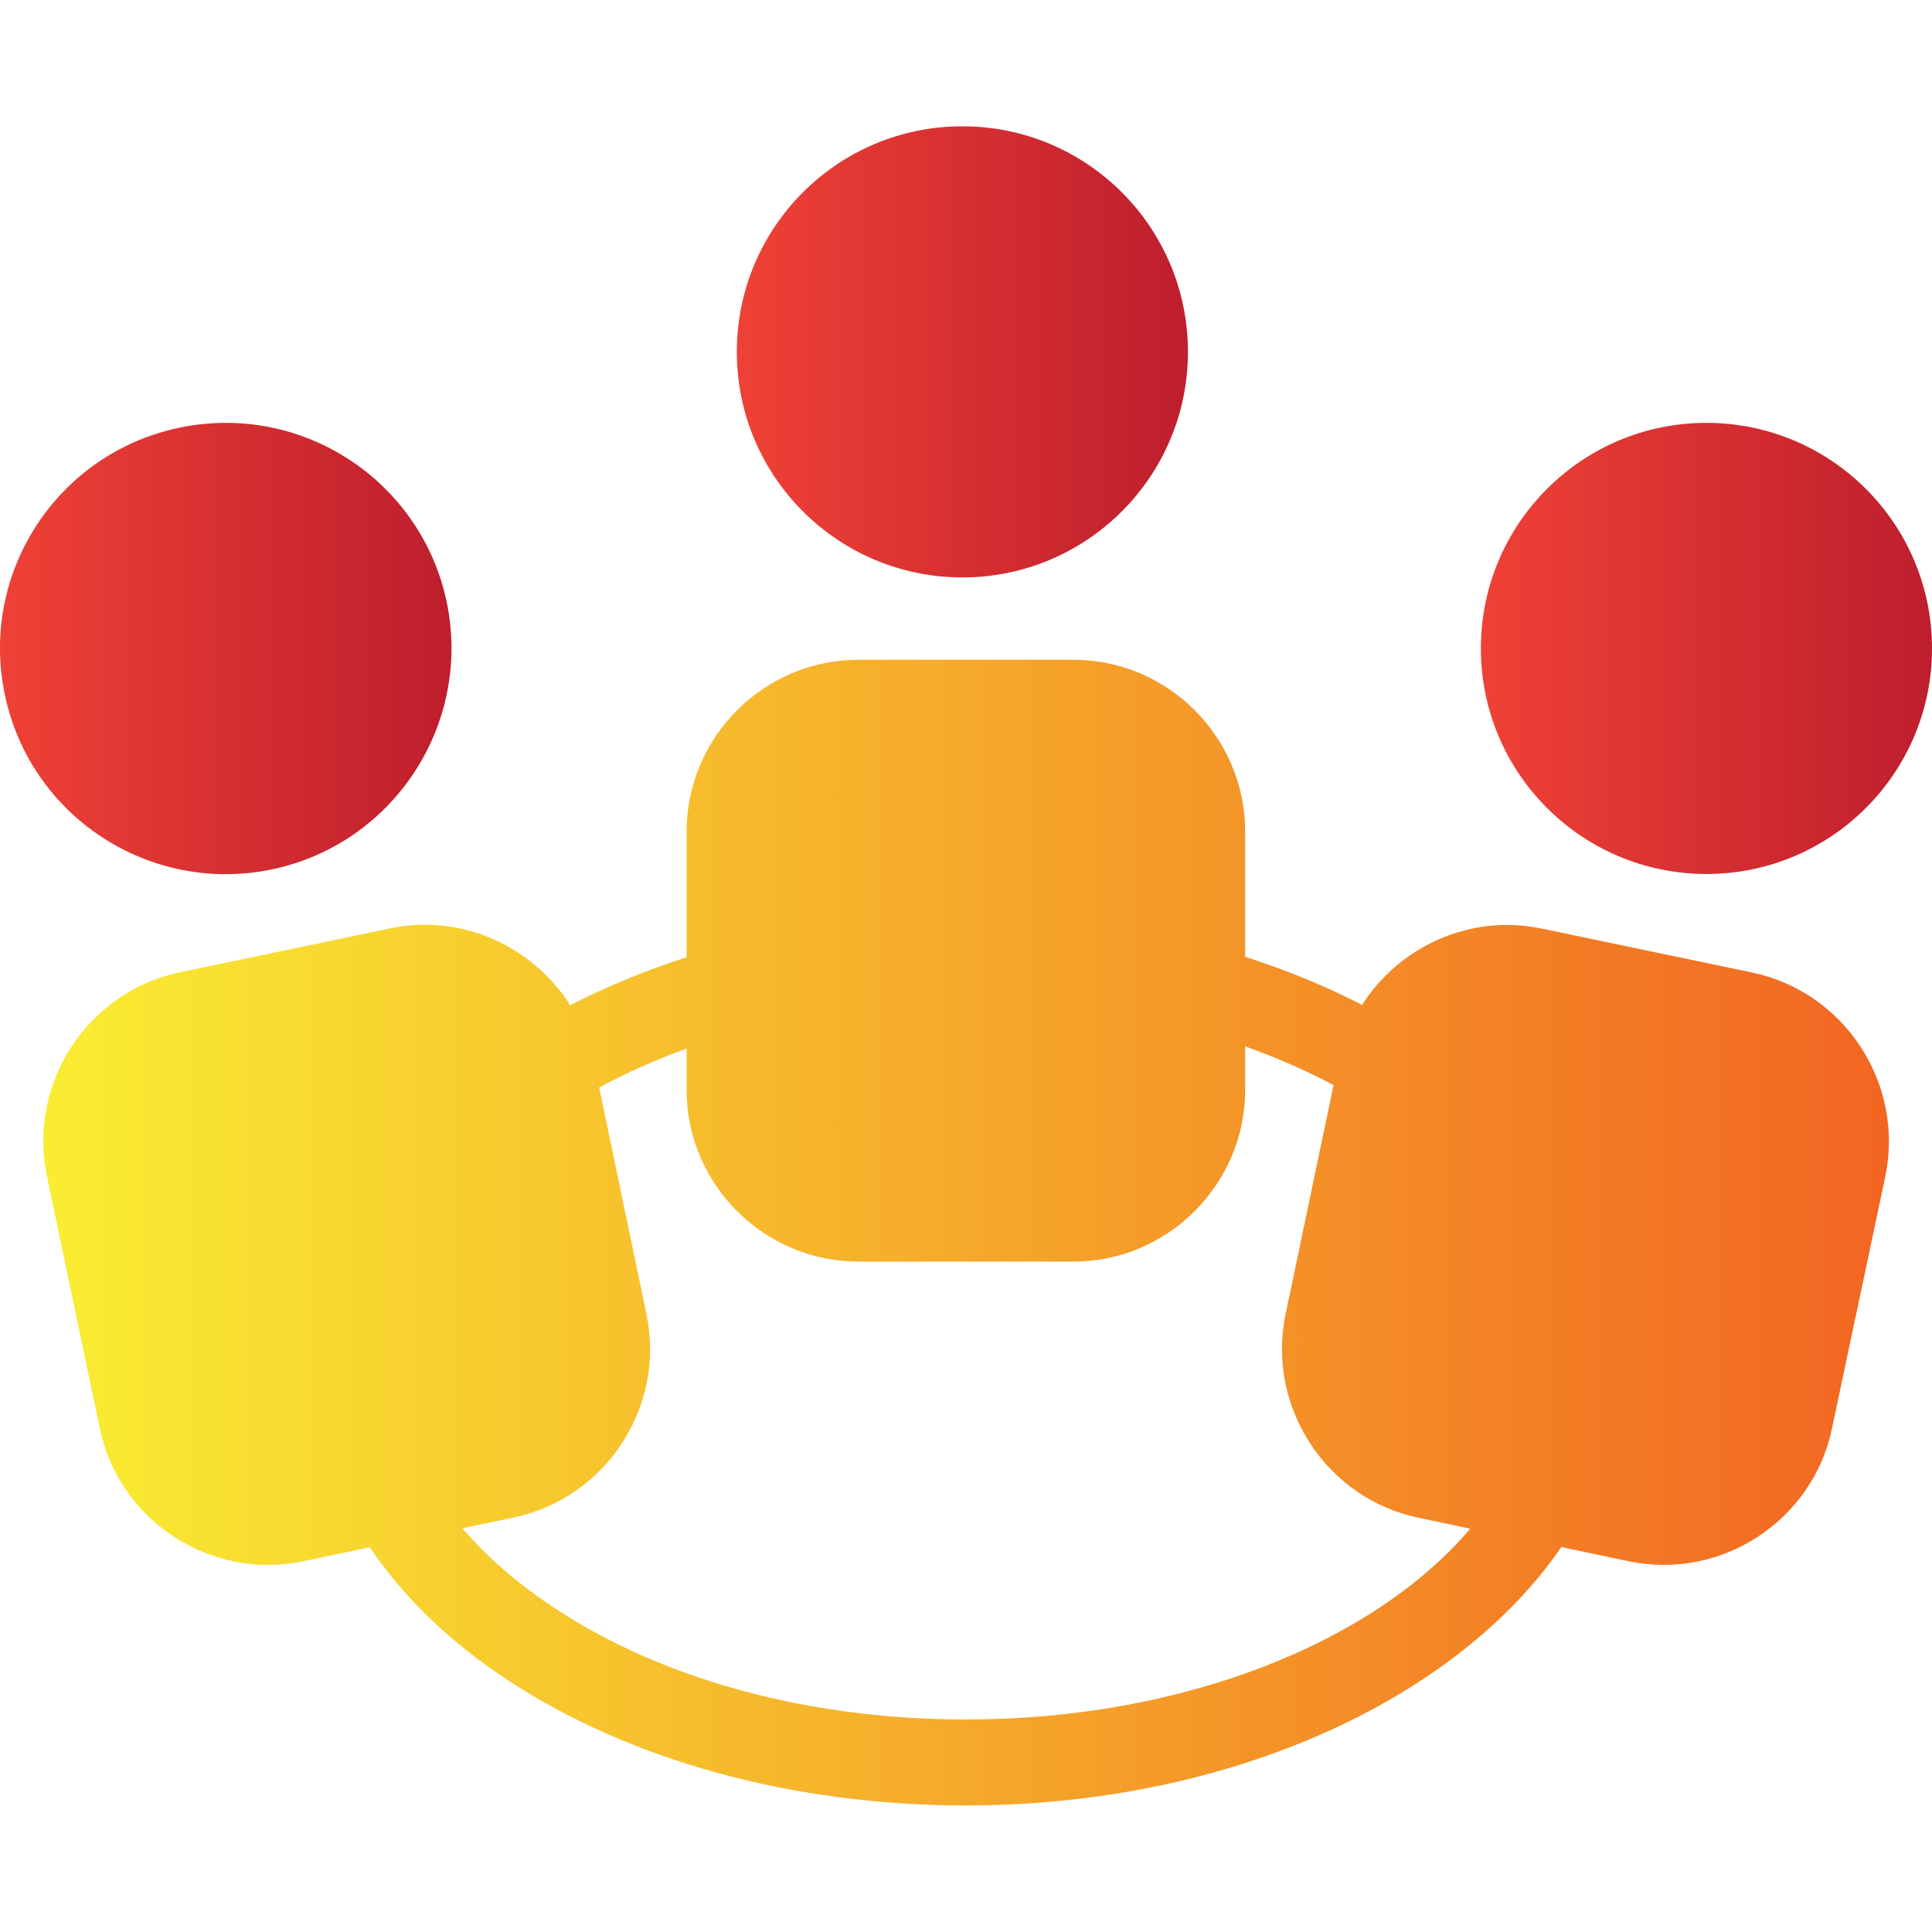
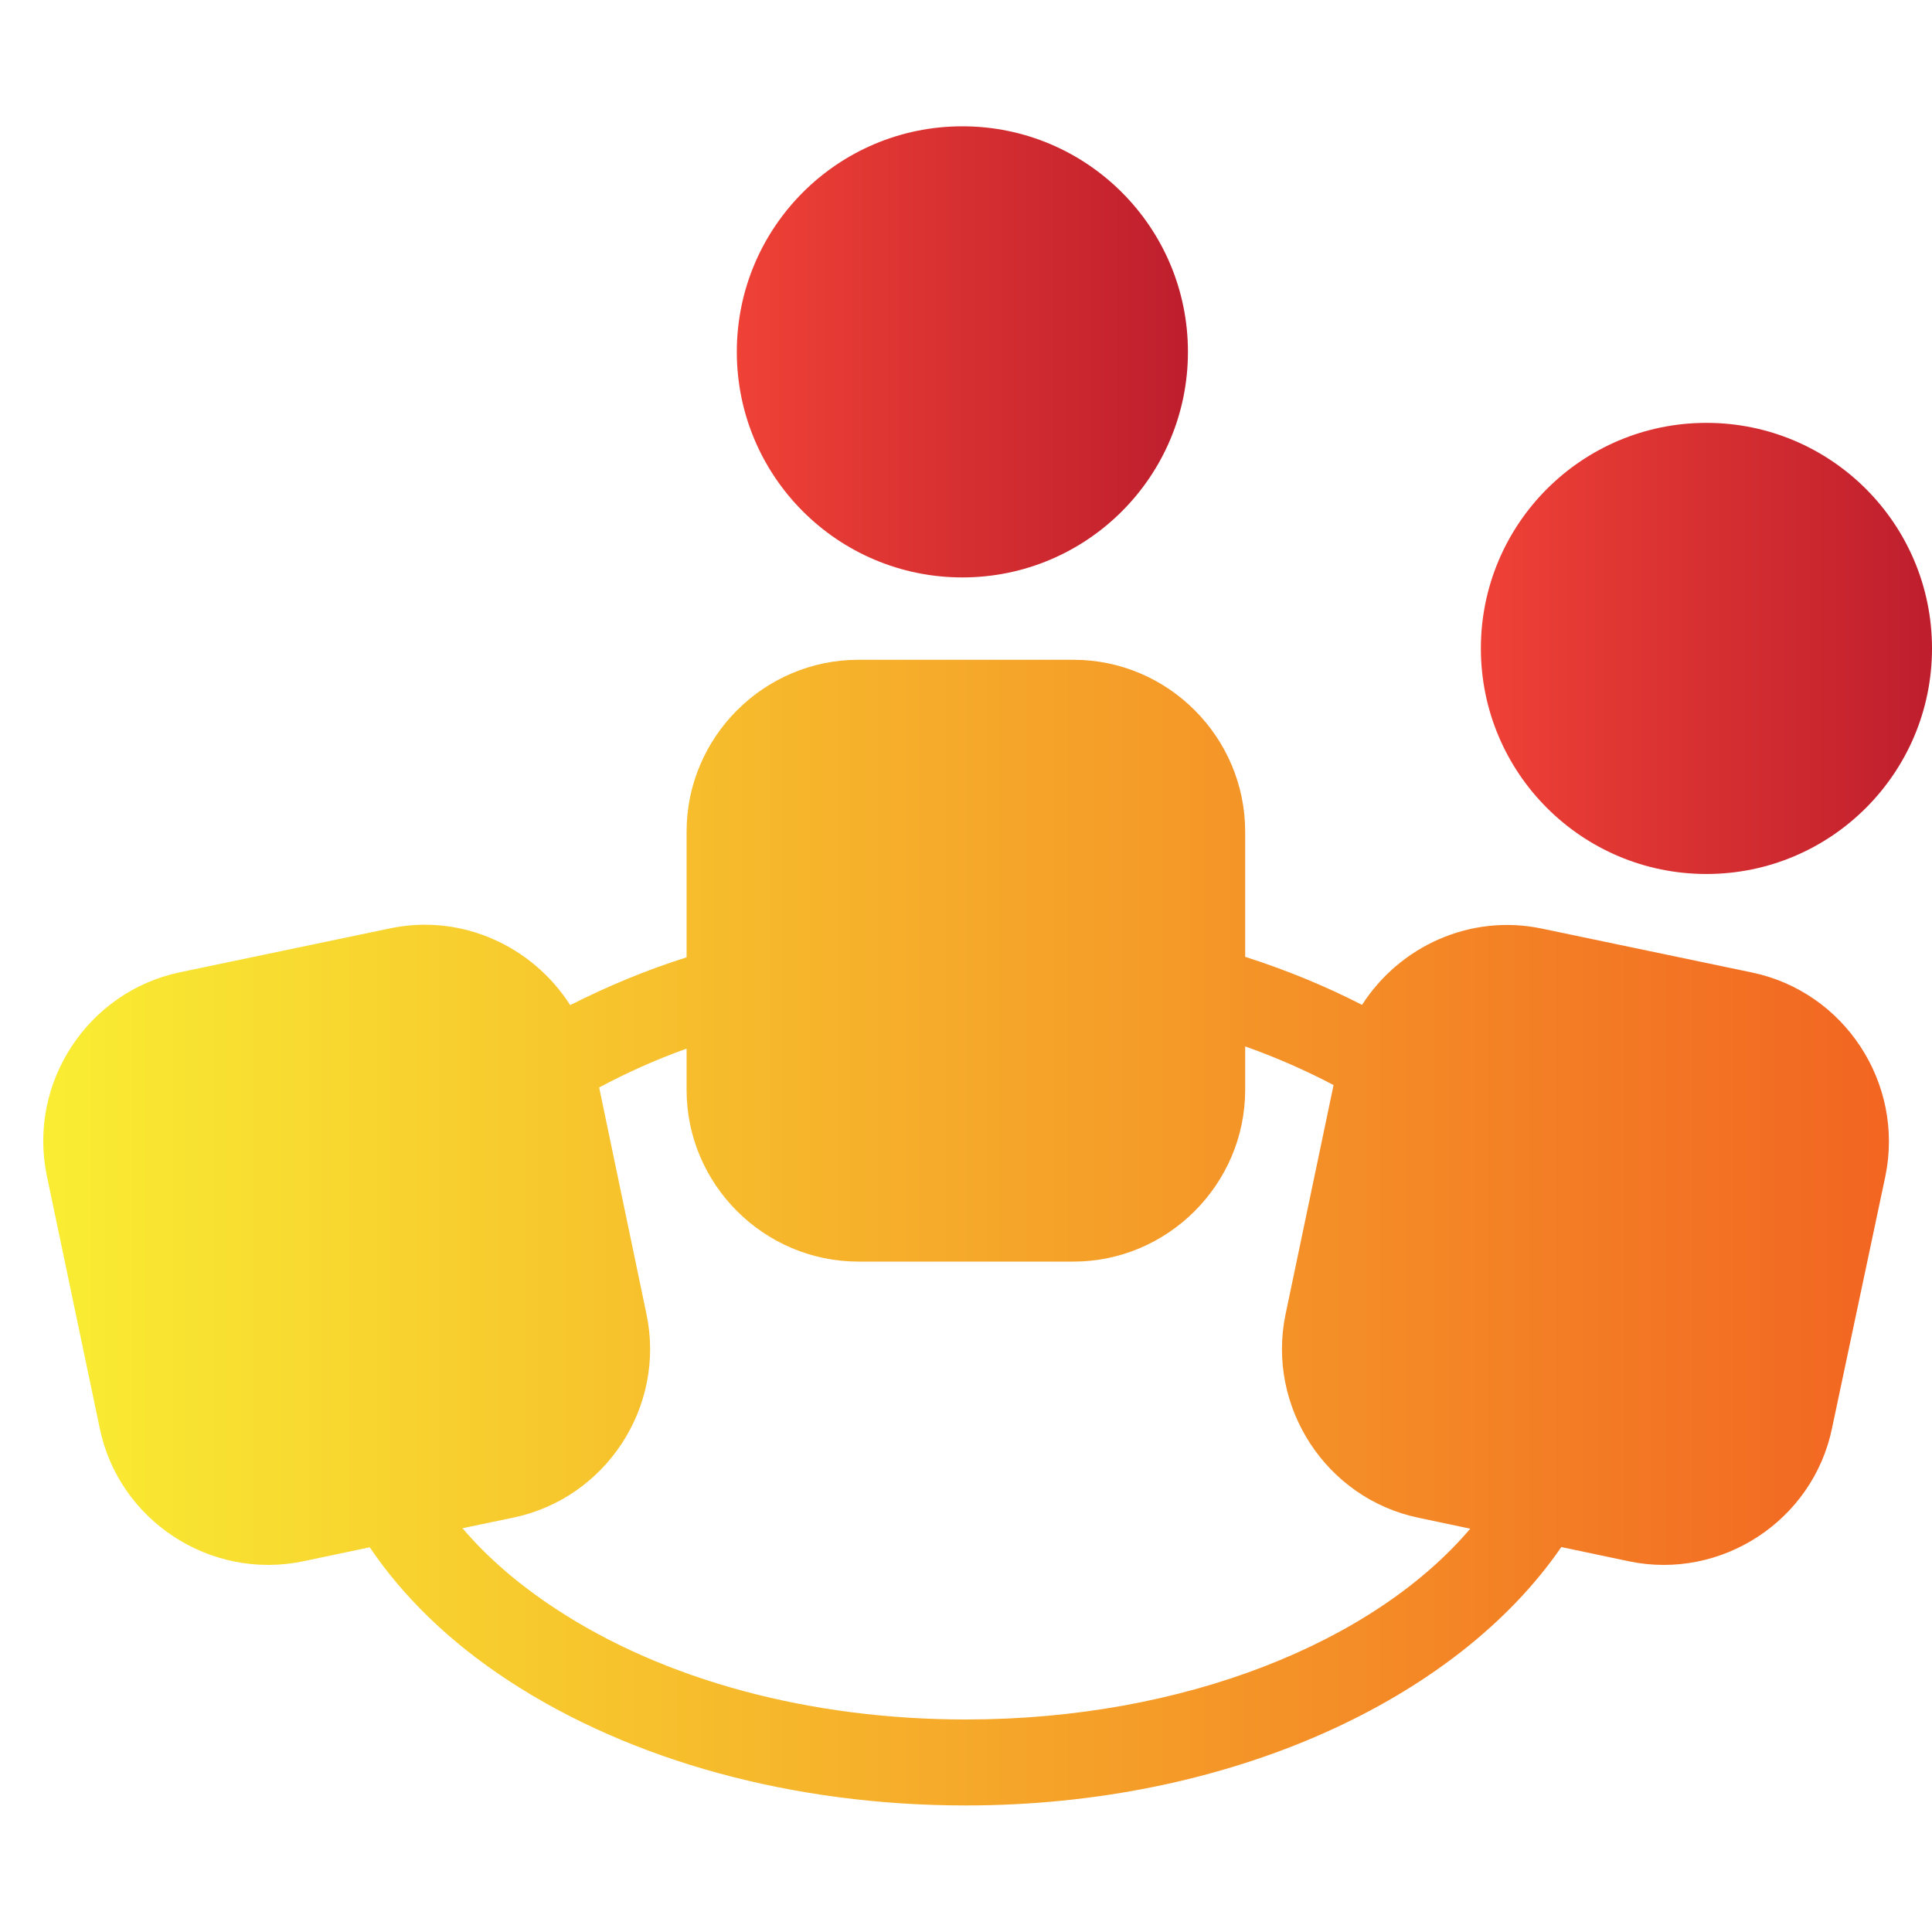
<svg xmlns="http://www.w3.org/2000/svg" version="1.1" id="Capa_1" x="0px" y="0px" viewBox="0 0 800 800" style="enable-background:new 0 0 800 800;" xml:space="preserve">
  <style type="text/css">
	.st0{fill:url(#SVGID_1_);}
	.st1{fill:url(#SVGID_00000114074635935184879510000016720352958215889303_);}
	.st2{fill:url(#SVGID_00000124842683646085782420000017734165155865486013_);}
	.st3{fill:url(#SVGID_00000094605198975851966610000006425977841085455016_);}
</style>
  <g>
    <g>
      <g>
        <linearGradient id="SVGID_1_" gradientUnits="userSpaceOnUse" x1="305.112" y1="145.707" x2="491.943" y2="145.707">
          <stop offset="0" style="stop-color:#EF4136" />
          <stop offset="1" style="stop-color:#BE1E2D" />
        </linearGradient>
        <circle class="st0" cx="398.5" cy="145.7" r="93.4" />
        <linearGradient id="SVGID_00000075852084726554844090000007003529016256885170_" gradientUnits="userSpaceOnUse" x1="18.01" y1="510.461" x2="782.159" y2="510.461">
          <stop offset="0" style="stop-color:#F9ED32" />
          <stop offset="1" style="stop-color:#F26522" />
        </linearGradient>
        <path style="fill:url(#SVGID_00000075852084726554844090000007003529016256885170_);" d="M725.5,402.7l-87.1-18.2     c-29.7-6.2-58.9,7.4-74.4,31.6c-15-7.7-31.2-14.4-48.4-19.9v-51.8c0-39.2-32-71.2-71.1-71.2h-89c-39.2,0-71.2,32-71.2,71.2v52     c-17,5.4-33,12.1-48.2,19.8c-15.5-24.3-44.8-38-74.5-31.8l-87.1,18.2c-38.2,8-63.1,45.9-55.1,84.3l21.9,104.5     c7.9,38.3,45.9,63.1,84.2,55.1l27.6-5.8c13.8,20.4,32.9,39.1,57.3,55.1c50.9,33.4,118.2,51.8,189.5,51.8     c109.2,0,203.3-43.9,246.6-107l28,5.9c38.2,8,76.2-16.8,84.1-55.1L780.7,487C788.6,448.6,763.8,410.7,725.5,402.7z M400,712     c-64.5,0-124.9-16.2-170-45.9c-15.4-10.1-28.3-21.3-38.5-33.3l21.1-4.4c38.3-8,63.1-45.9,55.1-84.2l-19.6-93.9     c11.4-6.1,23.4-11.5,36.2-16.1v17.1c0,39.1,32,71.1,71.2,71.1h89c39.1,0,71.1-32.1,71.1-71.1v-18c13,4.6,25.2,10,36.6,16     l-19.9,95c-7.9,38.3,16.9,76.3,55.2,84.2l21.3,4.5C569,679.9,490.4,712,400,712z" />
        <linearGradient id="SVGID_00000099646400357548776020000008119622317201701288_" gradientUnits="userSpaceOnUse" x1="613.169" y1="268.511" x2="800" y2="268.511">
          <stop offset="0" style="stop-color:#EF4136" />
          <stop offset="1" style="stop-color:#BE1E2D" />
        </linearGradient>
        <circle style="fill:url(#SVGID_00000099646400357548776020000008119622317201701288_);" cx="706.6" cy="268.5" r="93.4" />
        <linearGradient id="SVGID_00000145030121247007764250000011873478795499718326_" gradientUnits="userSpaceOnUse" x1="-1.112604e-03" y1="268.505" x2="186.912" y2="268.505">
          <stop offset="0" style="stop-color:#EF4136" />
          <stop offset="1" style="stop-color:#BE1E2D" />
        </linearGradient>
-         <path style="fill:url(#SVGID_00000145030121247007764250000011873478795499718326_);" d="M112.6,360     c50.5-10.6,82.8-60.1,72.4-110.6c-10.6-50.5-60.1-82.9-110.7-72.3C23.8,187.6-8.6,237.1,2,287.6C12.5,338.1,62,370.5,112.6,360z" />
      </g>
    </g>
  </g>
</svg>